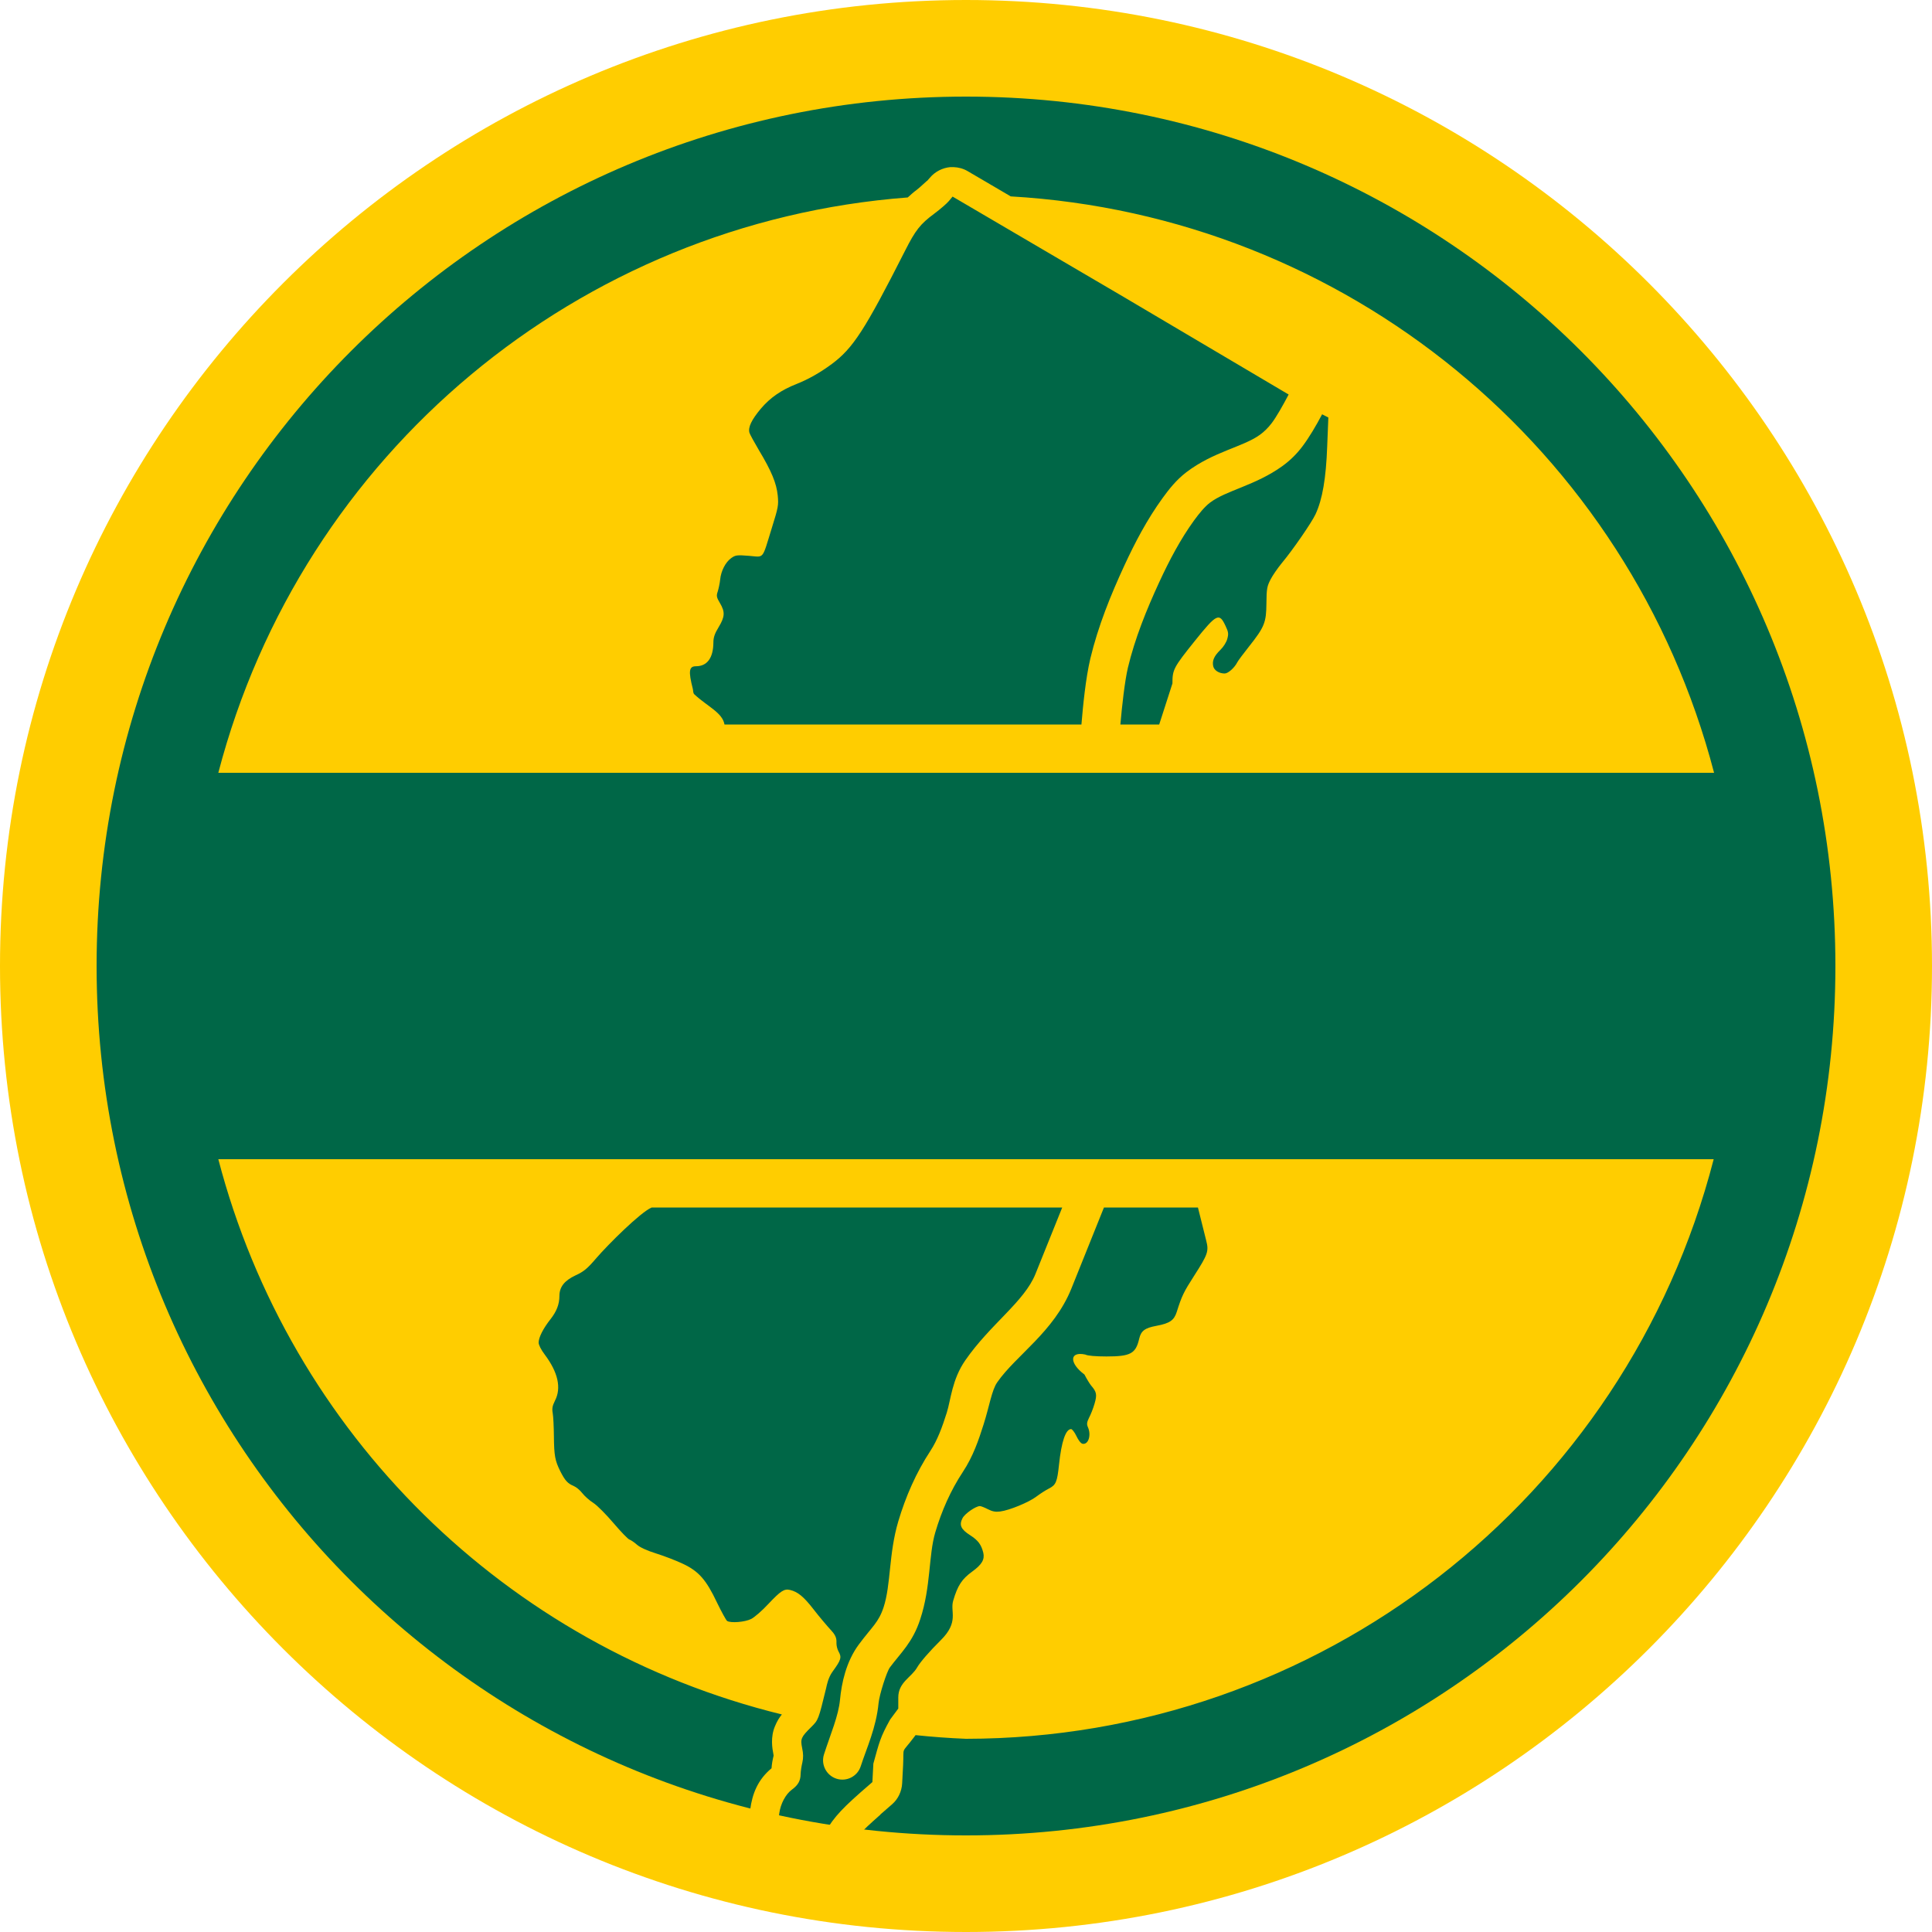
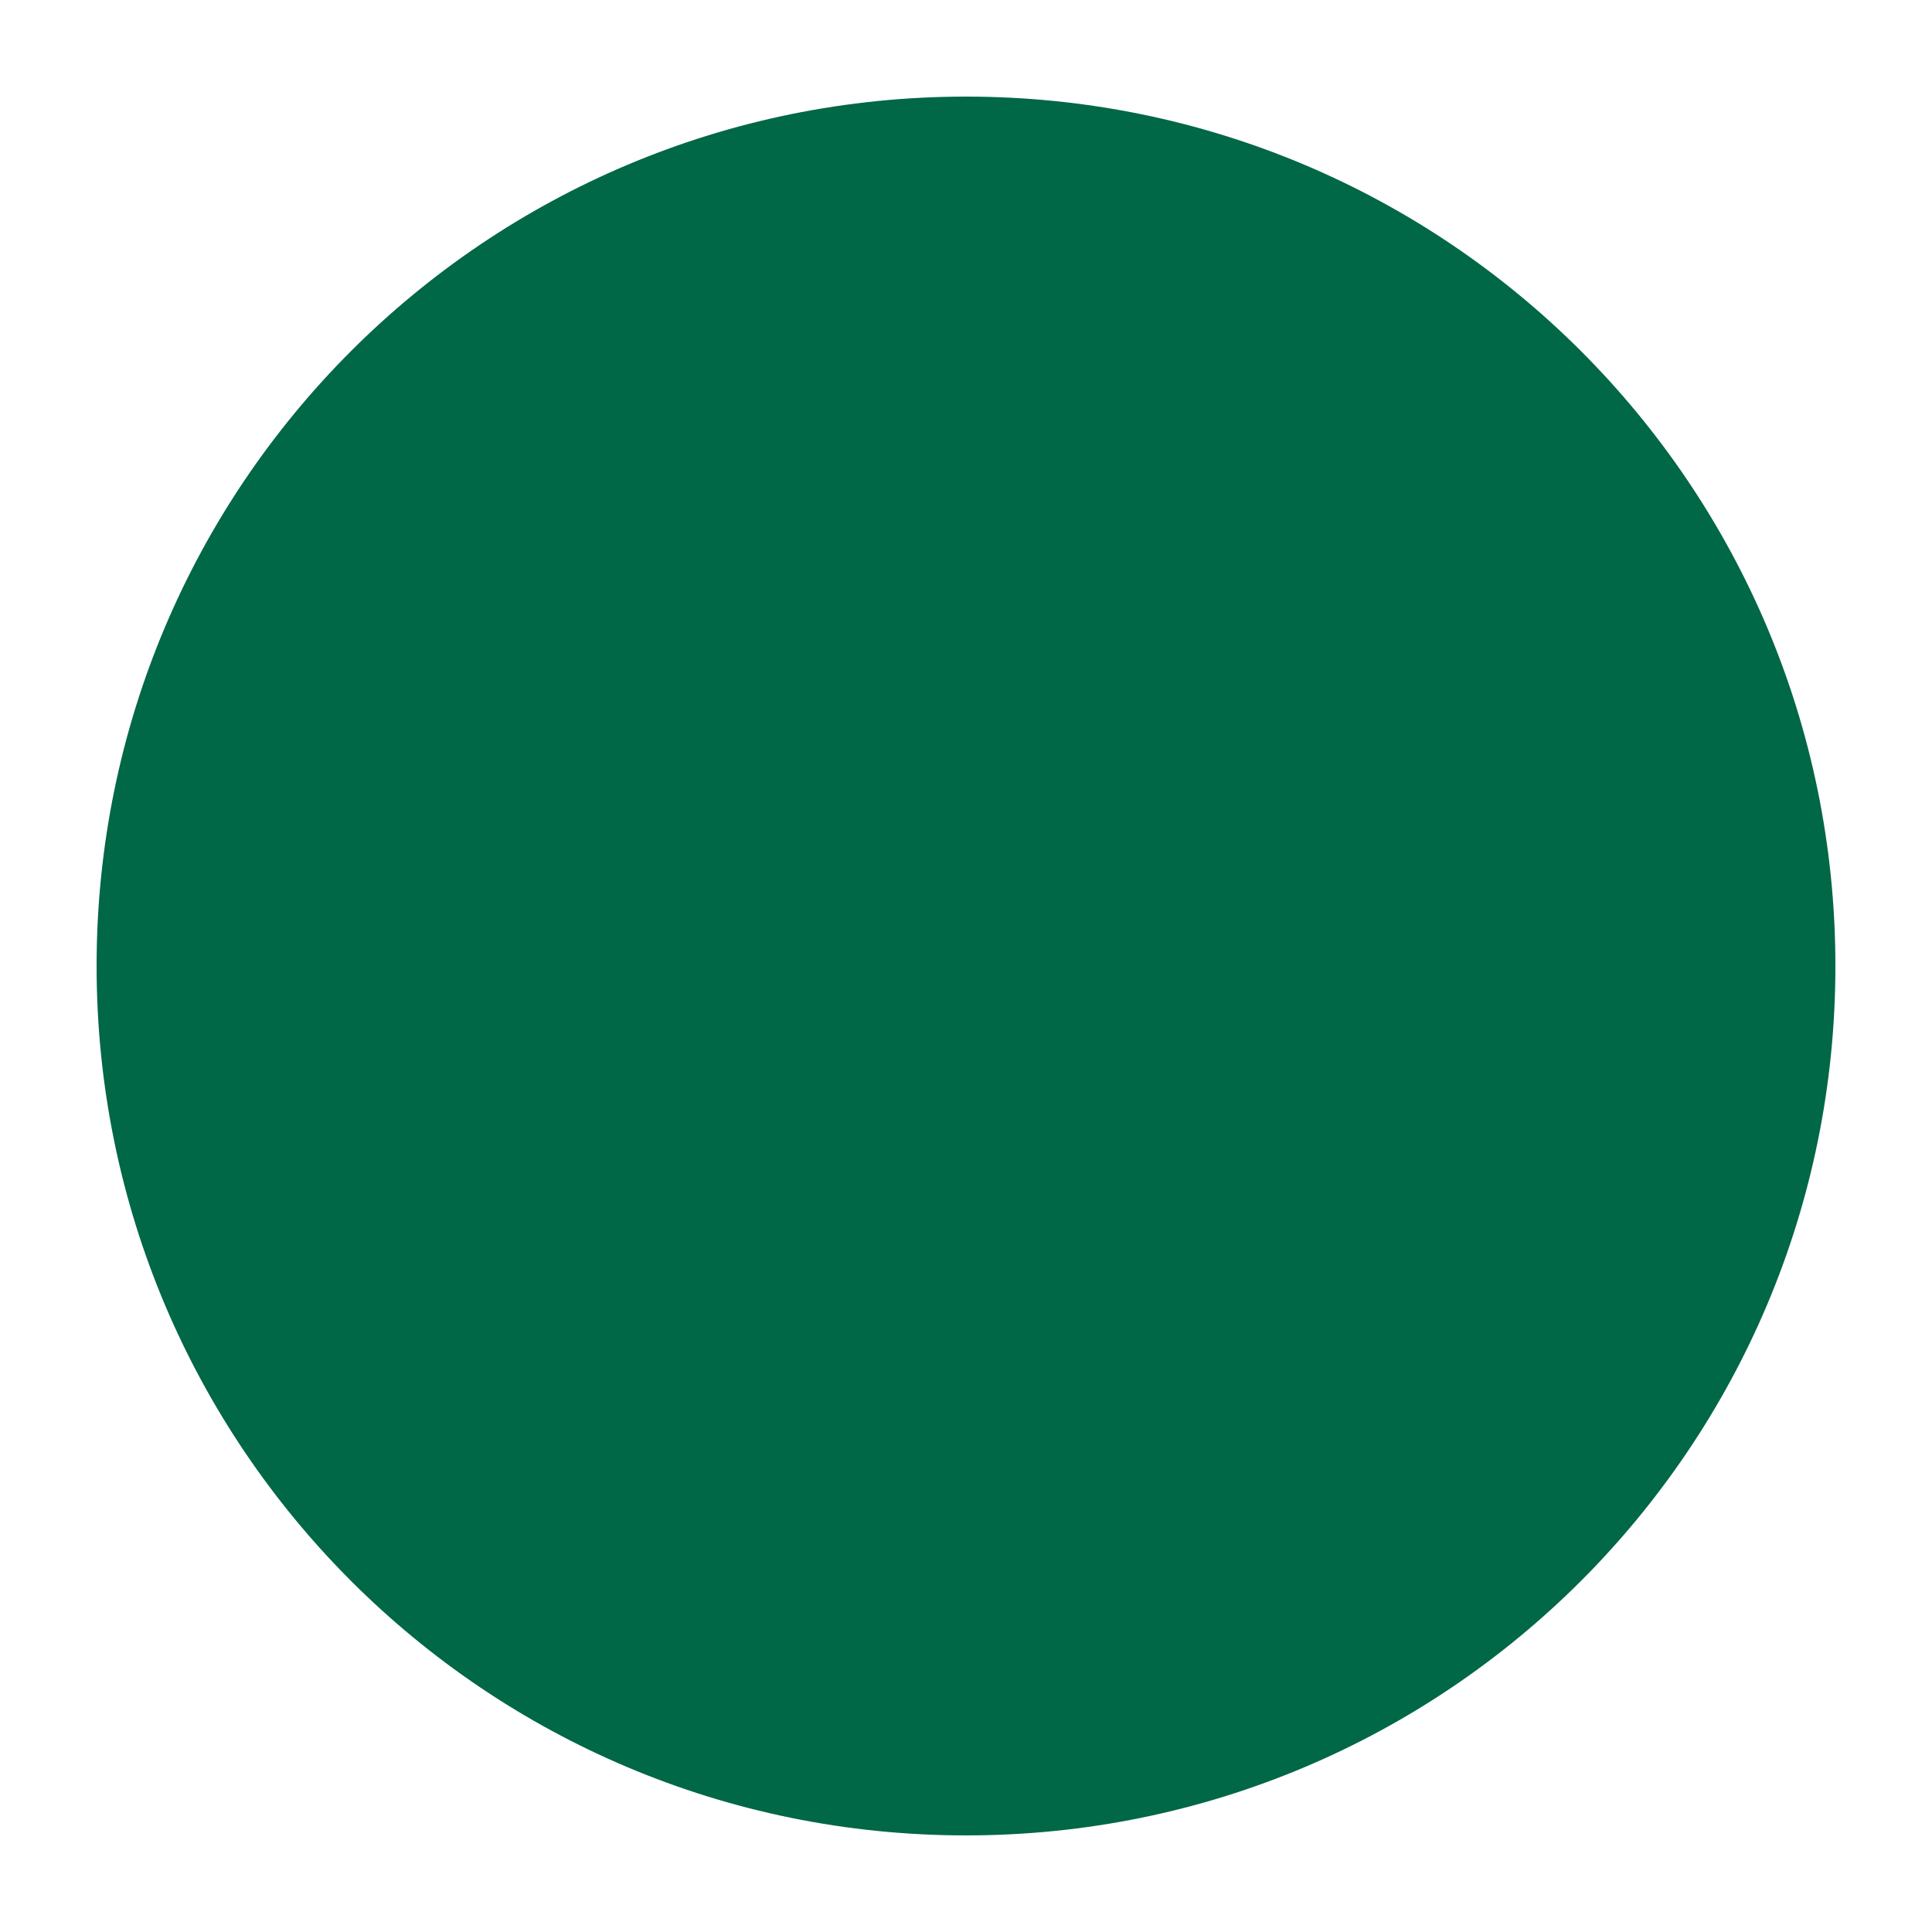
<svg xmlns="http://www.w3.org/2000/svg" width="20" height="20">
-   <path style="color:#000;fill:#ffcd00;fill-rule:evenodd;stroke-linejoin:round;-inkscape-stroke:none" d="M 10,0 C 4.483,0 0,4.483 0,10 0,15.517 4.483,20 10,20 15.517,20 20,15.517 20,10 20,4.483 15.517,0 10,0 Z" />
  <path style="color:#000;fill:#006747;fill-rule:evenodd;stroke-linejoin:round;-inkscape-stroke:none" d="m 10,1 c 4.976,0 9,4.024 9,9 0,4.976 -4.024,9 -9,9 C 5.024,19 1,14.976 1,10 1,5.024 5.024,1 10,1 Z" />
-   <path style="fill:#ffcd00;fill-opacity:1;fill-rule:evenodd;stroke:none;stroke-linecap:round;stroke-linejoin:round;paint-order:stroke fill markers" d="m 9.838,1.73 c -0.081,0.007 -0.159,0.047 -0.211,0.109 l -0.029,0.033 h -0.002 c -0.011,0.008 -0.07,0.066 -0.107,0.094 -0.033,0.024 -0.062,0.051 -0.092,0.078 C 5.99,2.303 3.123,4.695 2.26,8 H 17.744 C 16.868,4.642 13.927,2.233 10.463,2.033 L 10.016,1.771 c -0.044,-0.026 -0.094,-0.039 -0.145,-0.041 -0.006,-1.839e-4 -0.012,-1.584e-4 -0.018,0 -0.005,1.556e-4 -0.01,-4.511e-4 -0.016,0 z m 0.023,0.305 1.768,1.037 1.711,1.012 c -0.061,0.116 -0.128,0.234 -0.176,0.297 -0.035,0.046 -0.078,0.089 -0.123,0.121 C 12.865,4.628 12.562,4.675 12.283,4.887 12.175,4.969 12.099,5.068 12.035,5.156 11.874,5.378 11.749,5.617 11.639,5.855 11.498,6.16 11.368,6.48 11.287,6.818 11.239,7.021 11.211,7.305 11.195,7.5 H 7.5 C 7.478,7.376 7.325,7.315 7.188,7.188 7.173,7.174 7.177,7.15 7.172,7.131 c -0.047,-0.184 -0.04,-0.234 0.033,-0.234 0.116,-1.53e-4 0.179,-0.087 0.18,-0.246 5.1e-5,-0.053 0.014,-0.093 0.055,-0.16 0.064,-0.106 0.067,-0.156 0.014,-0.246 C 7.418,6.184 7.414,6.17 7.43,6.123 7.439,6.094 7.451,6.039 7.455,6 c 0.009,-0.09 0.055,-0.18 0.115,-0.223 0.044,-0.031 0.058,-0.033 0.184,-0.023 0.161,0.013 0.132,0.046 0.236,-0.289 C 8.056,5.252 8.061,5.232 8.051,5.129 8.038,5.003 7.989,4.881 7.855,4.658 7.808,4.578 7.763,4.497 7.758,4.479 7.743,4.422 7.78,4.346 7.875,4.232 7.973,4.116 8.088,4.037 8.246,3.975 8.369,3.926 8.489,3.858 8.611,3.768 8.83,3.605 8.951,3.42 9.369,2.596 9.477,2.382 9.527,2.319 9.67,2.213 9.733,2.166 9.801,2.107 9.822,2.082 Z m 3.826,2.254 0.064,0.033 -0.012,0.301 c -0.012,0.327 -0.049,0.547 -0.121,0.701 -0.041,0.087 -0.233,0.366 -0.348,0.504 -0.042,0.051 -0.095,0.127 -0.117,0.17 -0.036,0.07 -0.042,0.096 -0.043,0.246 -0.002,0.2 -0.018,0.244 -0.182,0.451 -0.056,0.071 -0.11,0.142 -0.119,0.16 -0.03,0.059 -0.096,0.117 -0.131,0.117 -0.059,0 -0.11,-0.033 -0.119,-0.076 -0.012,-0.056 0.009,-0.105 0.074,-0.168 0.032,-0.031 0.063,-0.08 0.072,-0.115 0.014,-0.052 0.012,-0.07 -0.018,-0.133 -0.065,-0.14 -0.092,-0.127 -0.316,0.152 -0.224,0.279 -0.234,0.3 -0.234,0.443 L 12,7.5 h -0.402 c 0.017,-0.192 0.045,-0.447 0.078,-0.588 0.072,-0.301 0.191,-0.597 0.326,-0.889 0.104,-0.225 0.219,-0.442 0.357,-0.633 0.057,-0.078 0.111,-0.144 0.166,-0.186 0.17,-0.129 0.469,-0.177 0.75,-0.379 0.08,-0.058 0.149,-0.126 0.207,-0.203 0.071,-0.094 0.143,-0.217 0.205,-0.334 z M 2.26,12 c 0.742,2.842 2.982,5.048 5.834,5.748 -0.026,0.031 -0.05,0.069 -0.072,0.123 -0.047,0.112 -0.028,0.227 -0.016,0.287 0.003,0.013 0.002,0.017 0.002,0.018 -0.011,0.046 -0.018,0.083 -0.021,0.129 -0.141,0.117 -0.199,0.261 -0.221,0.428 -0.004,0.034 -0.017,0.116 -0.025,0.168 -0.019,0.113 -0.098,0.3 -0.045,0.436 0.054,0.136 0.157,0.22 0.248,0.283 0.039,0.027 0.115,0.075 0.221,0.078 0.106,0.004 0.173,-0.033 0.215,-0.055 0.153,-0.079 0.303,-0.279 0.404,-0.475 0.08,-0.155 0.111,-0.189 0.33,-0.383 v -0.002 l 0.123,-0.107 c 0.061,-0.054 0.097,-0.132 0.102,-0.213 l 0.01,-0.191 c 0.01,-0.205 -0.025,-0.106 0.113,-0.289 l 0.016,-0.021 C 9.651,17.98 9.825,17.993 10,18 c 3.646,-0.003 6.829,-2.47 7.74,-6 z m 4.486,0.5 h 4.25 l -0.277,0.688 c -0.116,0.288 -0.467,0.519 -0.727,0.895 -0.137,0.198 -0.149,0.407 -0.191,0.541 -0.048,0.152 -0.097,0.284 -0.168,0.393 -0.15,0.228 -0.258,0.477 -0.334,0.732 -0.1,0.338 -0.075,0.653 -0.152,0.889 -0.053,0.16 -0.118,0.199 -0.256,0.385 -0.133,0.179 -0.179,0.402 -0.195,0.57 -0.016,0.171 -0.096,0.351 -0.166,0.568 -0.034,0.105 0.024,0.218 0.129,0.252 0.106,0.034 0.219,-0.025 0.252,-0.131 0.06,-0.186 0.159,-0.394 0.184,-0.652 0.009,-0.09 0.084,-0.324 0.117,-0.369 0.115,-0.154 0.236,-0.259 0.314,-0.498 0.112,-0.339 0.085,-0.66 0.156,-0.9 0.066,-0.223 0.159,-0.434 0.285,-0.625 0.108,-0.163 0.165,-0.335 0.215,-0.492 0.061,-0.192 0.084,-0.354 0.141,-0.436 0.194,-0.28 0.587,-0.522 0.768,-0.971 L 11.428,12.5 h 0.973 l 0.086,0.344 c 0.028,0.109 0.016,0.142 -0.123,0.359 -0.11,0.171 -0.13,0.211 -0.182,0.377 -0.028,0.088 -0.072,0.119 -0.211,0.145 -0.12,0.022 -0.159,0.052 -0.178,0.133 -0.036,0.155 -0.089,0.184 -0.34,0.184 -0.114,-1.53e-4 -0.194,-0.007 -0.219,-0.02 -0.166,-0.035 -0.165,0.09 -0.008,0.207 0.025,0.048 0.057,0.1 0.07,0.115 0.056,0.065 0.062,0.093 0.035,0.186 -0.014,0.049 -0.04,0.114 -0.057,0.146 -0.024,0.048 -0.025,0.068 -0.012,0.098 0.037,0.082 0.005,0.183 -0.055,0.172 -0.018,-0.003 -0.044,-0.037 -0.064,-0.08 -0.019,-0.04 -0.044,-0.072 -0.055,-0.072 -0.056,0 -0.1,0.129 -0.125,0.367 -0.019,0.178 -0.031,0.211 -0.104,0.248 -0.036,0.018 -0.094,0.056 -0.131,0.084 -0.076,0.058 -0.279,0.142 -0.375,0.154 -0.048,0.006 -0.08,-8.2e-5 -0.125,-0.023 -0.033,-0.017 -0.072,-0.033 -0.084,-0.033 -0.043,0 -0.156,0.078 -0.18,0.125 -0.037,0.071 -0.017,0.115 0.078,0.176 0.083,0.053 0.116,0.097 0.137,0.182 0.016,0.069 -0.014,0.122 -0.115,0.195 -0.106,0.077 -0.151,0.144 -0.197,0.303 -0.033,0.112 0.064,0.217 -0.128,0.407 -0.118,0.117 -0.214,0.228 -0.244,0.281 -0.06,0.105 -0.196,0.154 -0.196,0.312 v 0.115 l -0.084,0.113 c -0.104,0.186 -0.113,0.237 -0.174,0.457 l -0.01,0.191 -0.123,0.107 c -0.229,0.202 -0.306,0.294 -0.398,0.473 -0.096,0.184 -0.208,0.31 -0.273,0.344 -0.056,0.029 -0.075,0.028 -0.121,-0.004 -0.147,-0.102 -0.108,-0.226 -0.076,-0.416 0.009,-0.056 0.022,-0.138 0.027,-0.18 0.013,-0.099 0.066,-0.199 0.131,-0.246 0.064,-0.047 0.089,-0.092 0.09,-0.16 5.01e-4,-0.03 0.009,-0.084 0.018,-0.121 0.011,-0.047 0.01,-0.092 -0.002,-0.148 -0.02,-0.097 -0.011,-0.115 0.092,-0.217 0.076,-0.075 0.076,-0.076 0.156,-0.404 0.007,-0.031 0.021,-0.109 0.067,-0.172 0.089,-0.122 0.096,-0.147 0.061,-0.209 -0.012,-0.021 -0.021,-0.058 -0.021,-0.082 -4.08e-4,-0.031 0.007,-0.069 -0.051,-0.131 C 8.563,16.833 8.478,16.733 8.422,16.66 8.319,16.527 8.258,16.478 8.178,16.459 c -0.06,-0.014 -0.096,0.009 -0.225,0.146 -0.062,0.067 -0.141,0.136 -0.176,0.154 -0.064,0.033 -0.212,0.045 -0.25,0.021 -0.01,-0.007 -0.057,-0.092 -0.104,-0.189 -0.113,-0.239 -0.19,-0.325 -0.352,-0.402 -0.069,-0.033 -0.194,-0.081 -0.277,-0.107 -0.096,-0.03 -0.17,-0.064 -0.201,-0.092 -0.027,-0.024 -0.063,-0.048 -0.078,-0.053 -0.015,-0.005 -0.089,-0.082 -0.164,-0.17 -0.075,-0.088 -0.168,-0.183 -0.209,-0.209 -0.041,-0.026 -0.092,-0.072 -0.115,-0.102 -0.023,-0.03 -0.063,-0.063 -0.09,-0.074 -0.06,-0.025 -0.088,-0.055 -0.137,-0.152 -0.055,-0.11 -0.064,-0.163 -0.066,-0.361 -0.001,-0.097 -0.006,-0.204 -0.012,-0.238 -0.009,-0.05 -0.004,-0.077 0.023,-0.131 0.068,-0.132 0.032,-0.294 -0.107,-0.479 -0.037,-0.049 -0.062,-0.098 -0.062,-0.123 0,-0.053 0.047,-0.146 0.123,-0.242 0.062,-0.079 0.092,-0.154 0.092,-0.24 1.53e-4,-0.093 0.051,-0.159 0.166,-0.213 0.087,-0.04 0.123,-0.07 0.217,-0.18 C 6.295,12.883 6.63,12.549 6.746,12.5 Z" />
</svg>